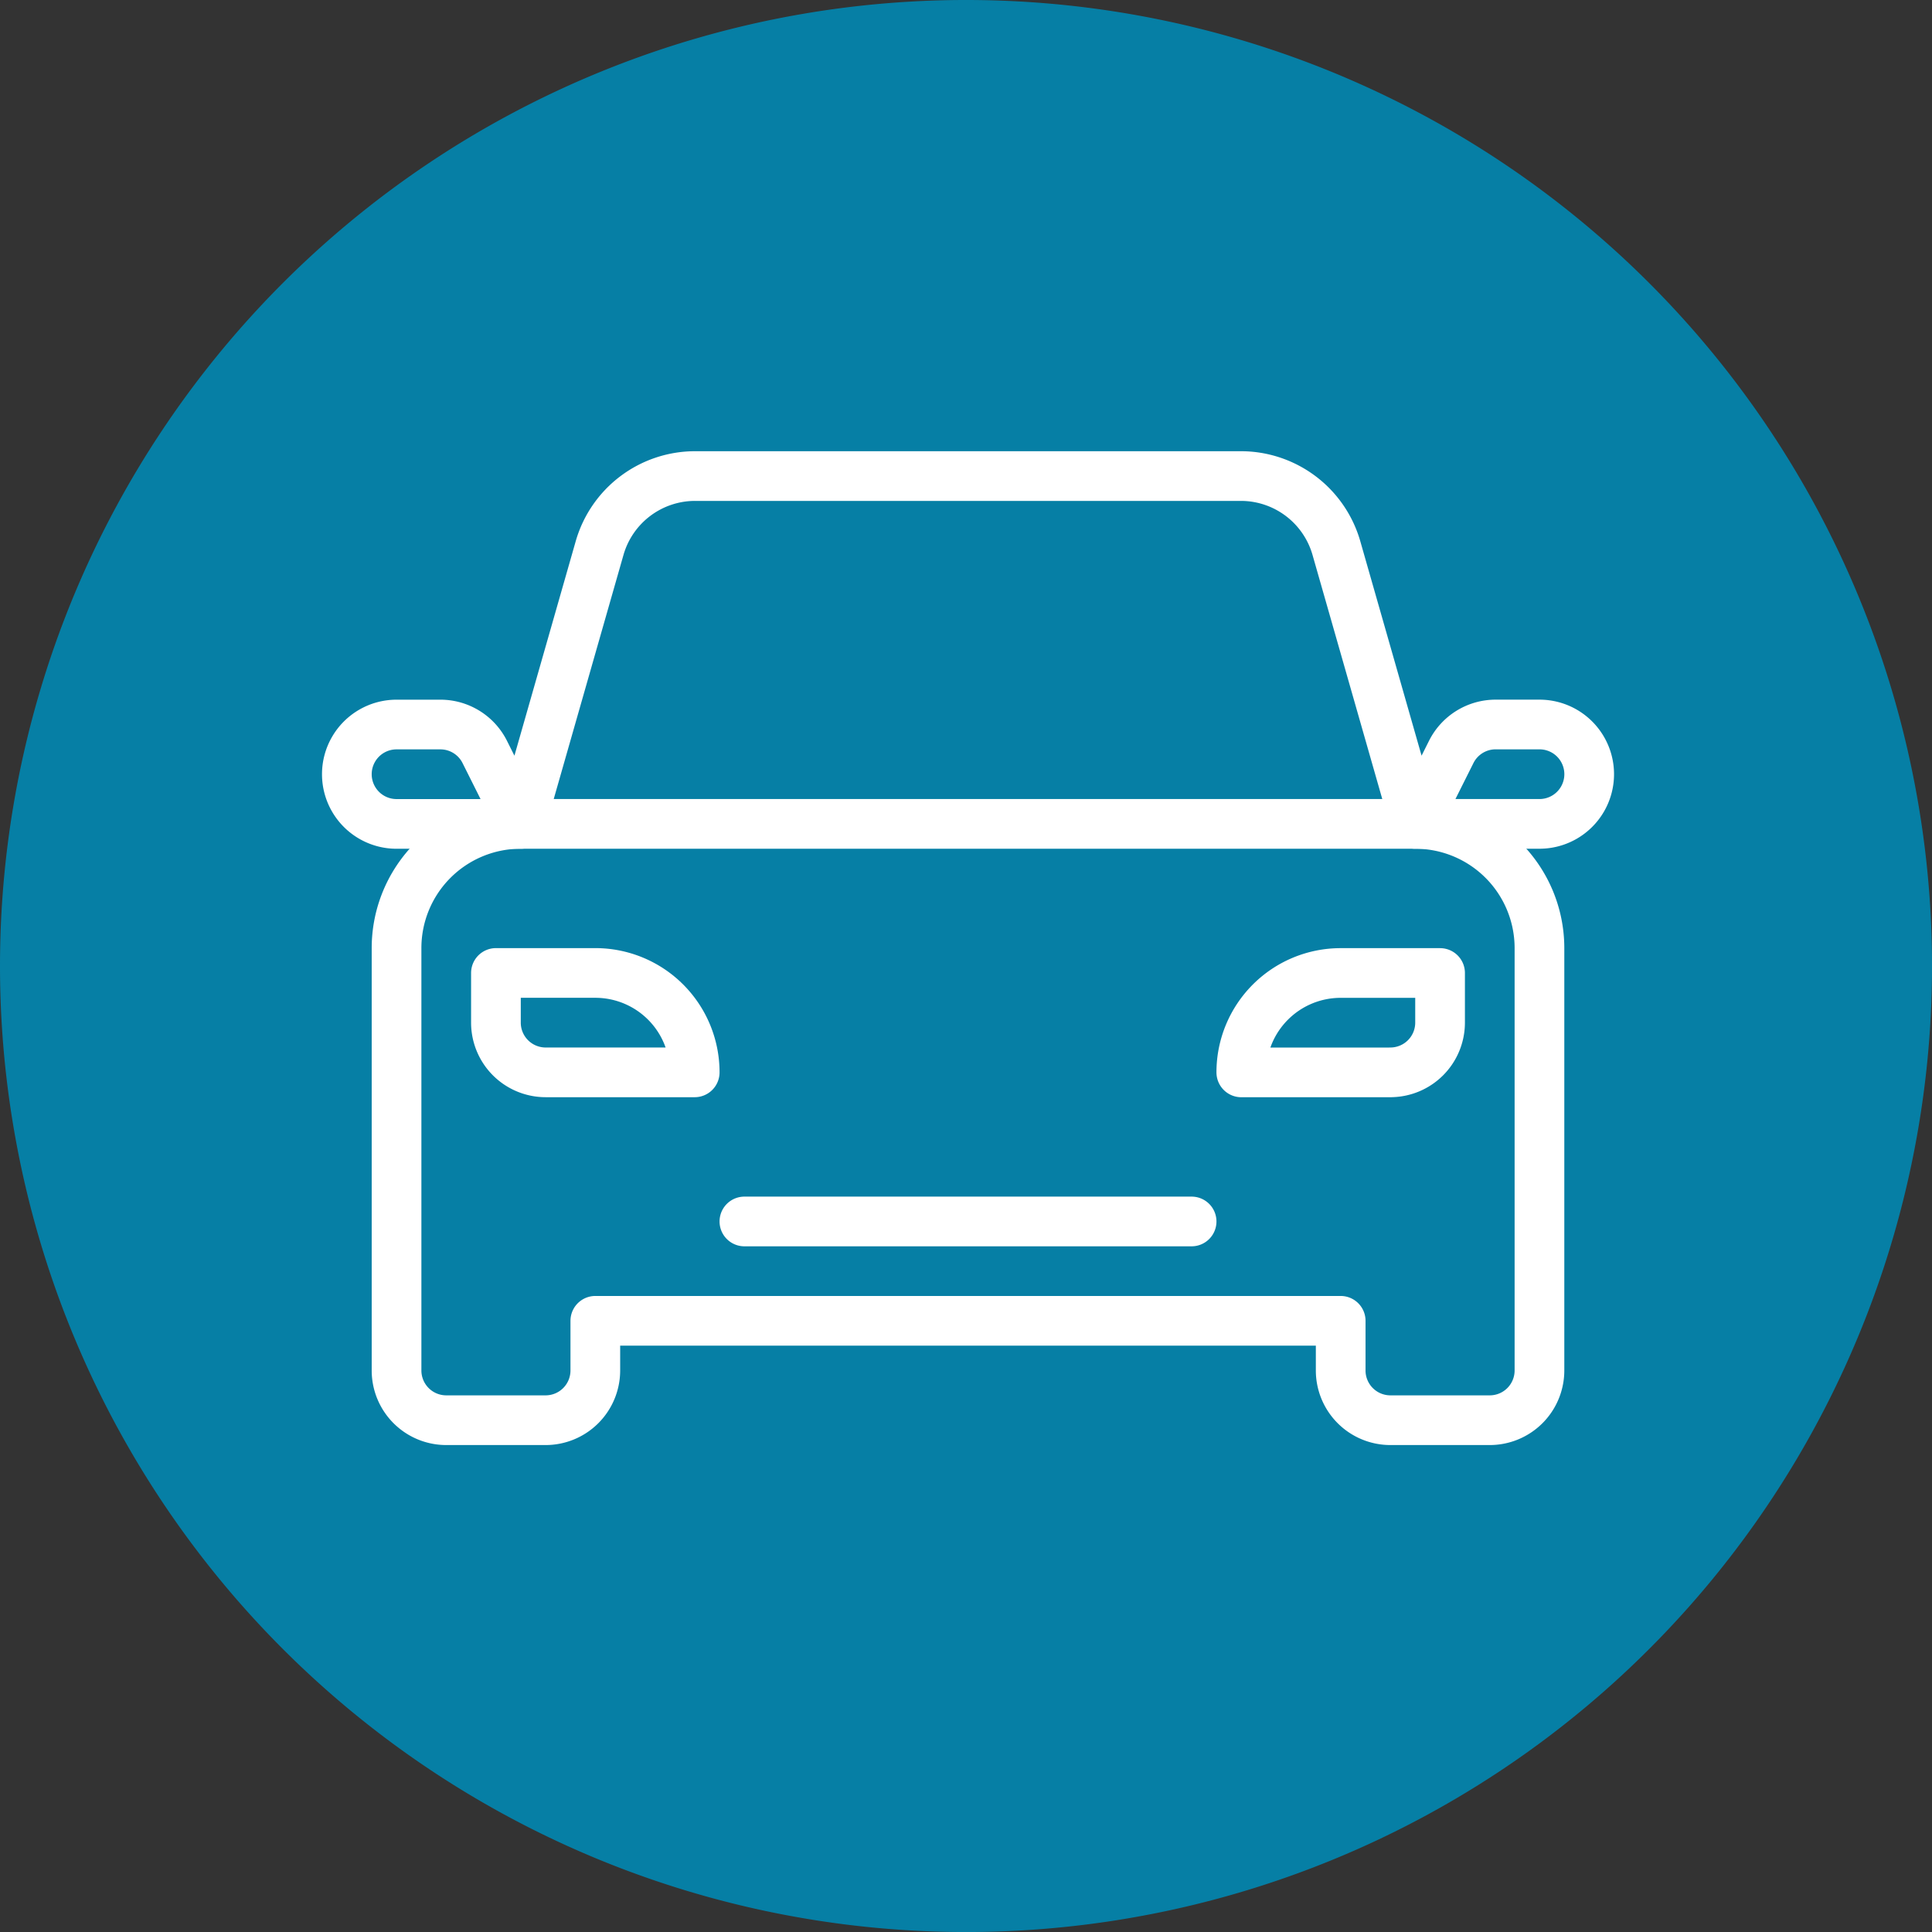
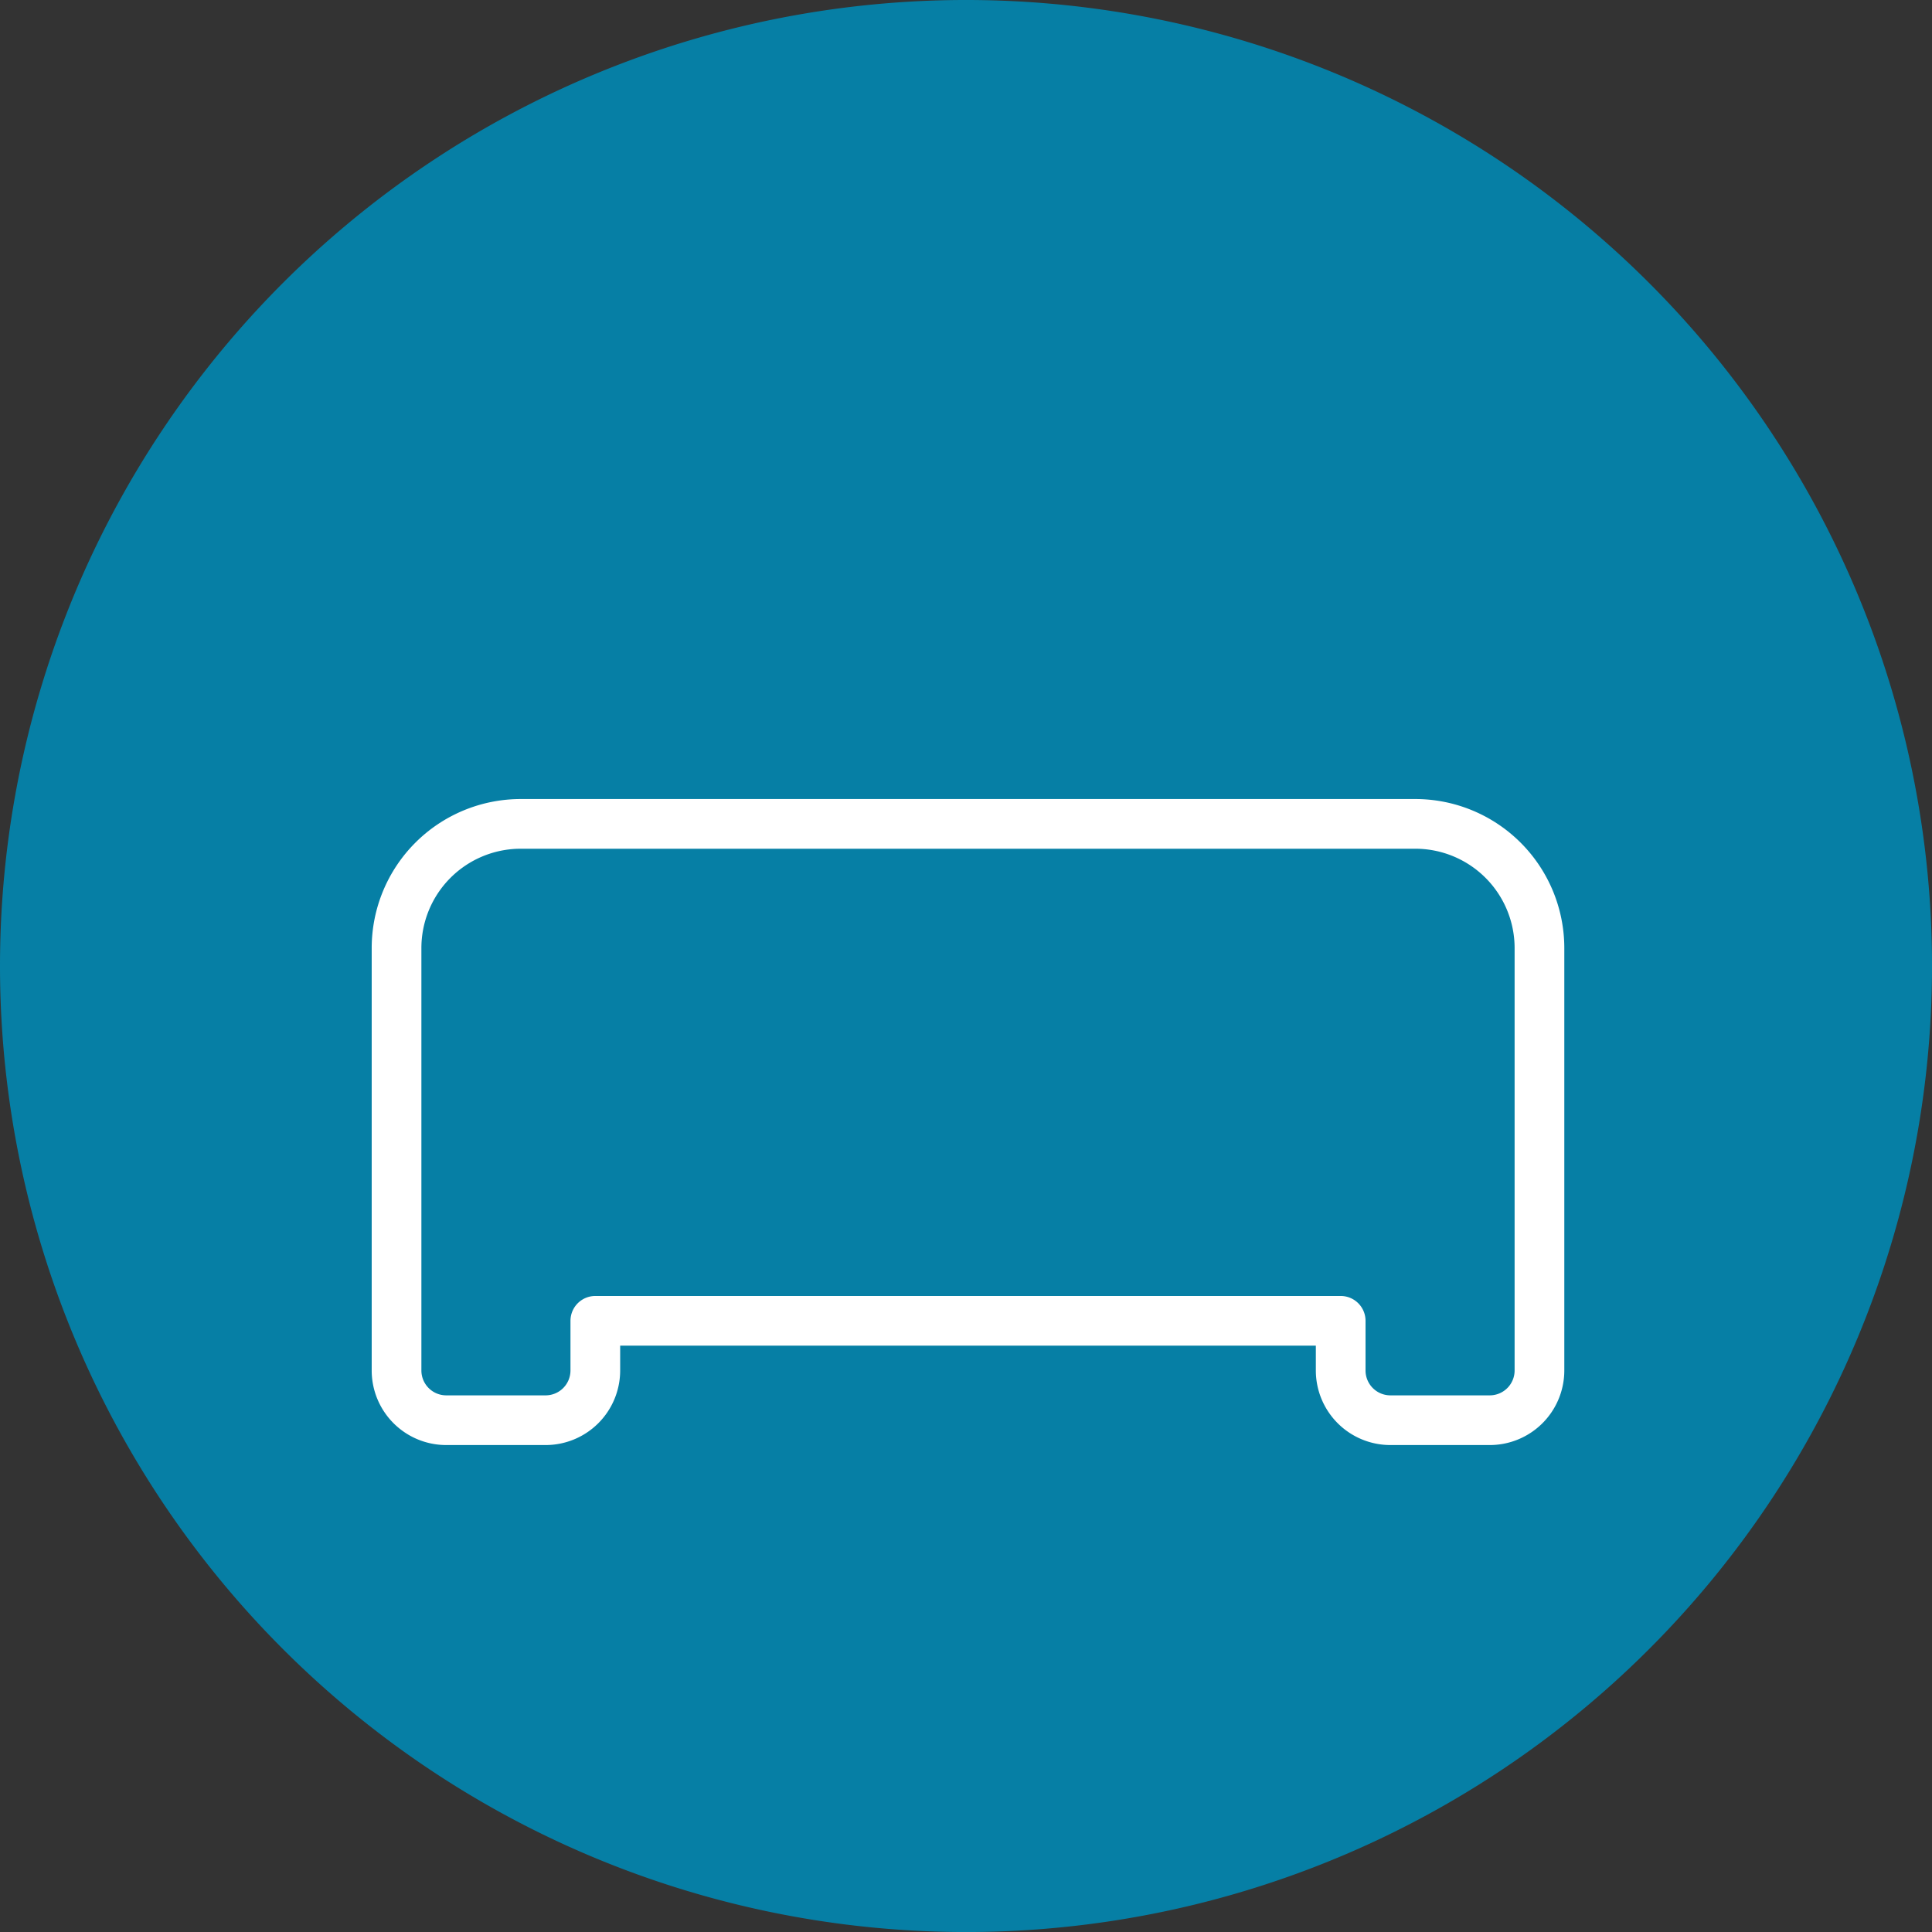
<svg xmlns="http://www.w3.org/2000/svg" viewBox="0 0 61.739 61.739">
  <rect x="0" y="0" width="61.739" height="61.739" fill="#333333" stroke="none" />
  <g id="Layer_2" data-name="Layer 2">
    <g id="Layer_1-2" data-name="Layer 1">
      <path d="M30.87,61.74A30.87,30.87,0,1,0,0,30.87,30.871,30.871,0,0,0,30.87,61.74" fill="#067fa5" />
-       <path d="M16.642,26.328,19.16,17.517a3.175,3.175,0,0,1,3.054-2.304H39.653a3.175,3.175,0,0,1,3.054,2.304l2.518,8.812m-28.583,0-1.15-2.298a1.585,1.585,0,0,0-1.42-.878H12.672a1.588,1.588,0,0,0,0,3.176Zm27.789,7.94H39.667a3.175,3.175,0,0,1,3.176-3.176h3.176V32.68A1.589,1.589,0,0,1,44.431,34.268Zm-6.352,4.764H23.788M45.225,26.328l1.15-2.298a1.586,1.586,0,0,1,1.42-.878h1.401a1.588,1.588,0,1,1,0,3.176Z" fill="none" stroke="#fff" stroke-linecap="round" stroke-linejoin="round" stroke-width="1.588" />
      <path d="M19.024,42.208v1.588a1.589,1.589,0,0,1-1.588,1.588H14.26a1.589,1.589,0,0,1-1.588-1.588V30.298a3.969,3.969,0,0,1,3.97-3.97H45.225a3.969,3.969,0,0,1,3.97,3.97V43.796a1.589,1.589,0,0,1-1.588,1.588H44.431a1.589,1.589,0,0,1-1.588-1.588v-1.588Z" fill="none" stroke="#fff" stroke-linejoin="round" stroke-width="1.588" />
-       <path d="M17.436,34.268H22.2a3.175,3.175,0,0,0-3.176-3.176H15.848V32.68A1.589,1.589,0,0,0,17.436,34.268Z" fill="none" stroke="#fff" stroke-linecap="round" stroke-linejoin="round" stroke-width="1.588" />
    </g>
  </g>
</svg>